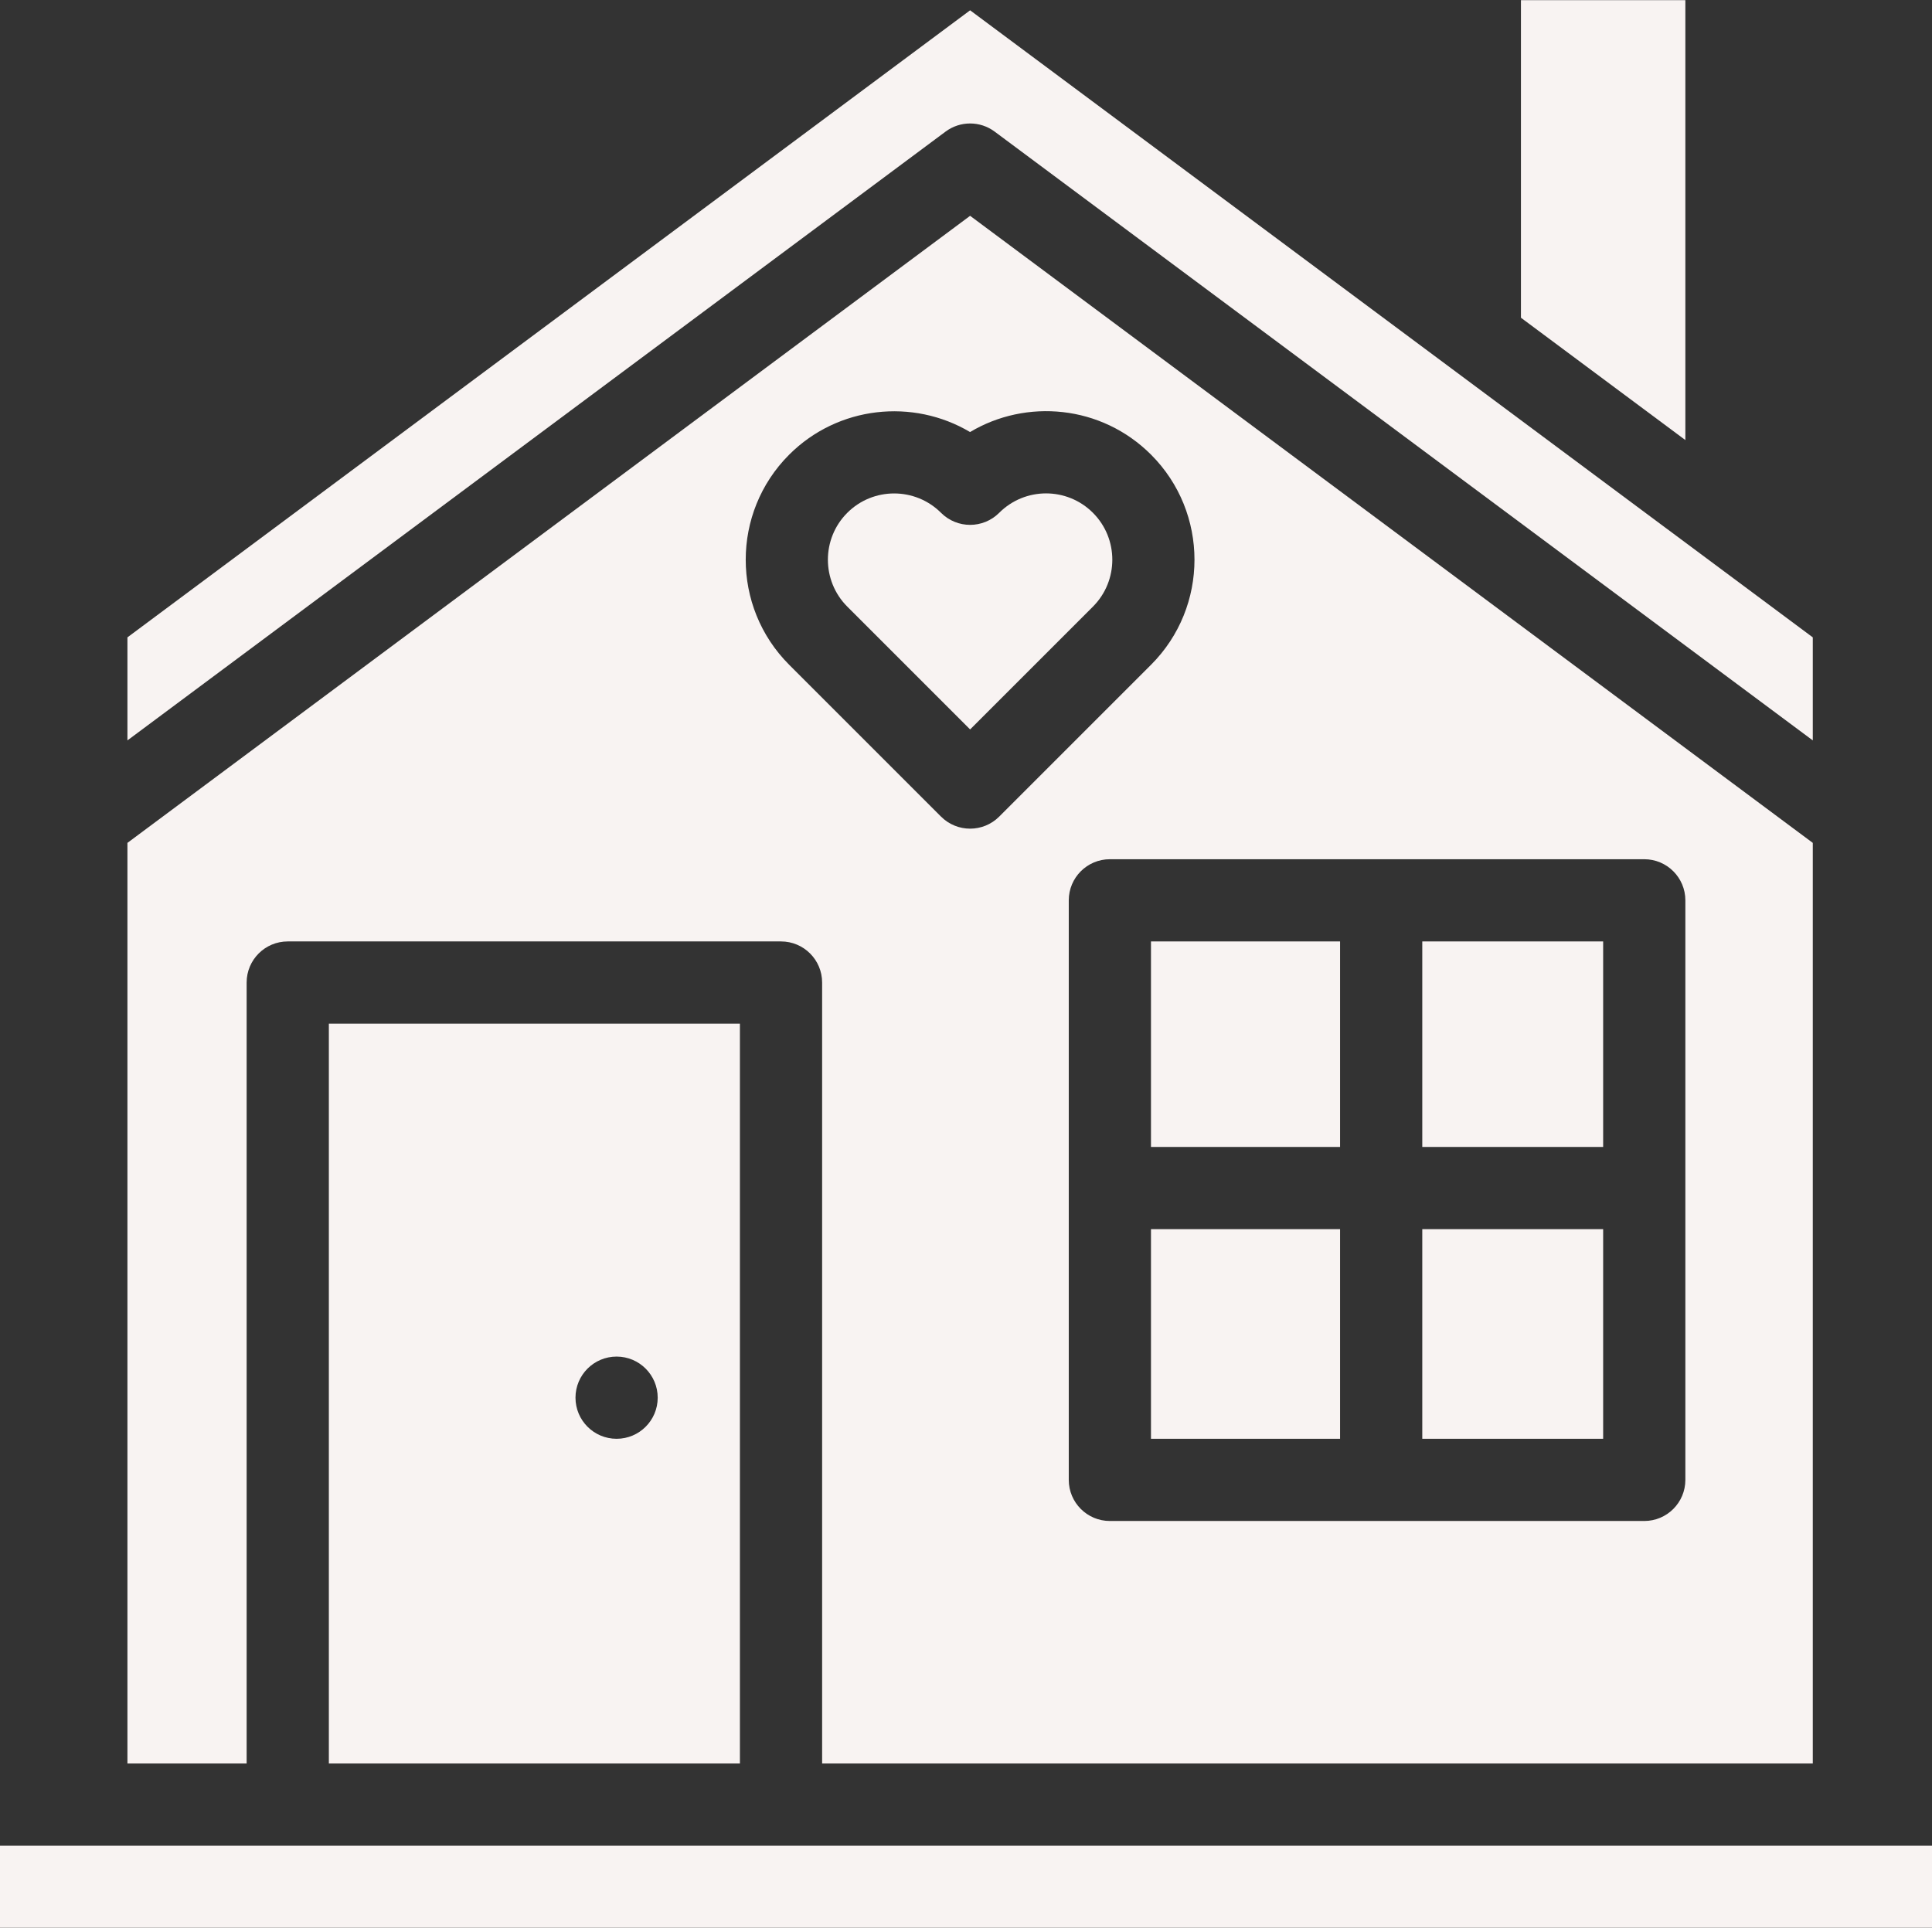
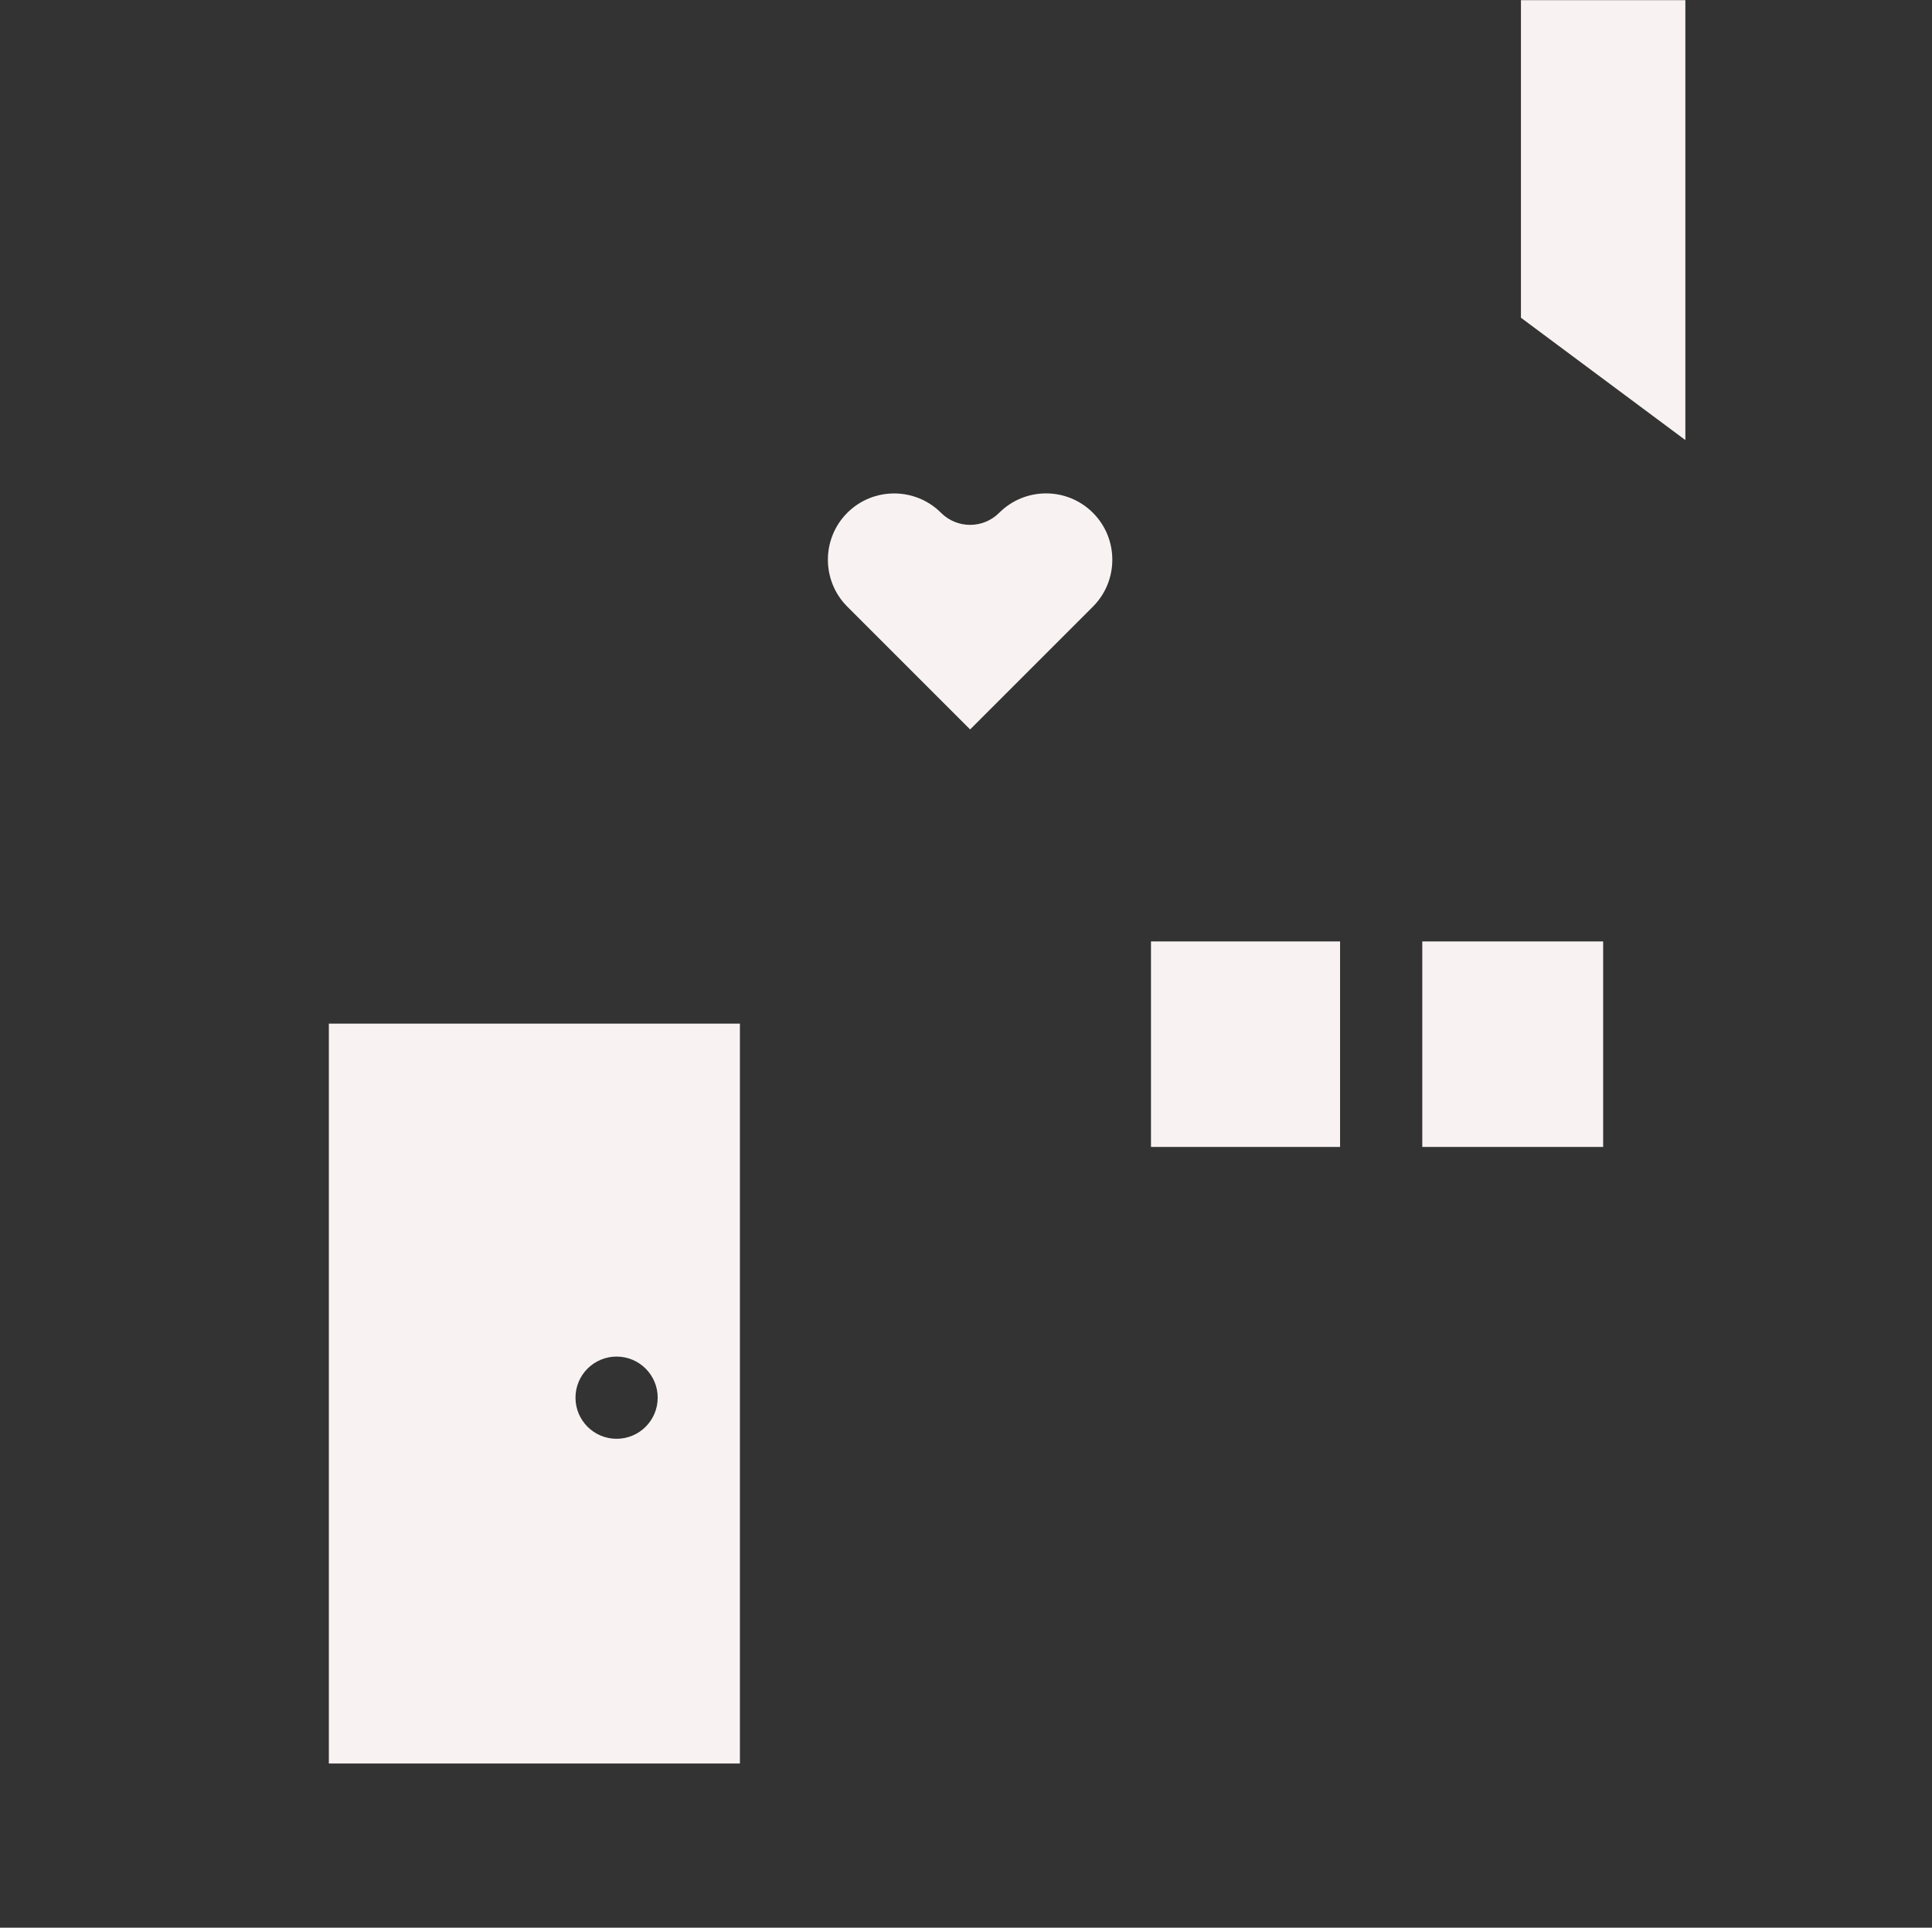
<svg xmlns="http://www.w3.org/2000/svg" fill="#f8f3f2" height="508.9" preserveAspectRatio="xMidYMid meet" version="1" viewBox="1.0 1.5 510.0 508.9" width="510" zoomAndPan="magnify">
  <rect x="1.0" y="1.5" width="510.0" height="508.9" fill="#333333" stroke="none" />
  <g>
    <g>
      <g id="change1_1">
        <path d="M304.83 250.032H354.745V304.287H304.83z" />
-         <path d="M376.447 325.989H424.192V381.329H376.447z" />
-         <path d="M304.83 325.989H354.745V381.329H304.83z" />
        <path d="M257.086,194.066l32.425-32.426c6.819-6.824,6.819-17.933-0.003-24.761c-6.834-6.835-17.909-6.837-24.749,0.003 c-4.236,4.236-11.103,4.239-15.343,0.004c-6.823-6.818-17.93-6.83-24.756-0.004c-6.822,6.825-6.822,17.933,0.001,24.76 L257.086,194.066z" />
        <path d="M445.894,1.543h-43.404v83.834c10.493,7.809,23.839,17.74,43.404,32.299V1.543z" />
-         <path d="M376.447 250.032H424.192V304.287H376.447z" />
-         <path d="M263.563,36.242c8.782,6.534,162.99,121.294,215.969,160.721v-27.203c-15.239-11.341-28.171-20.965-38.787-28.865 l-0.003,0.004c-5.13-3.818-181.865-135.347-183.656-136.68L34.638,169.759v27.203L250.607,36.242 C254.452,33.38,259.718,33.38,263.563,36.242z" />
+         <path d="M376.447 250.032H424.192V304.287H376.447" />
        <path d="M196.319,467.053V271.734H87.809v195.319H196.319z M163.766,359.629c5.993,0,10.851,4.858,10.851,10.851 s-4.858,10.851-10.851,10.851s-10.851-4.858-10.851-10.851S157.773,359.629,163.766,359.629z" />
-         <path d="M66.106,260.883c0-5.993,4.859-10.851,10.851-10.851H207.17c5.992,0,10.851,4.858,10.851,10.851v206.17h261.511V224.015 C450.055,202.078,292.088,84.521,257.085,58.473L34.638,224.015v243.039h31.468V260.883z M445.894,239.181v153 c0,5.993-4.859,10.851-10.851,10.851H293.979c-5.992,0-10.851-4.858-10.851-10.851v-153c0-5.993,4.859-10.851,10.851-10.851 h141.064C441.035,228.33,445.894,233.188,445.894,239.181z M209.313,121.538c12.924-12.925,32.713-14.919,47.76-5.981 c14.78-8.835,34.62-7.186,47.785,5.979c15.276,15.29,15.276,40.161,0.003,55.446l-40.101,40.102 c-4.235,4.236-11.108,4.237-15.346,0.001l-40.099-40.099C194.032,161.697,194.032,136.824,209.313,121.538z" />
-         <path d="M1 488.755H511V510.457H1z" />
      </g>
    </g>
  </g>
</svg>